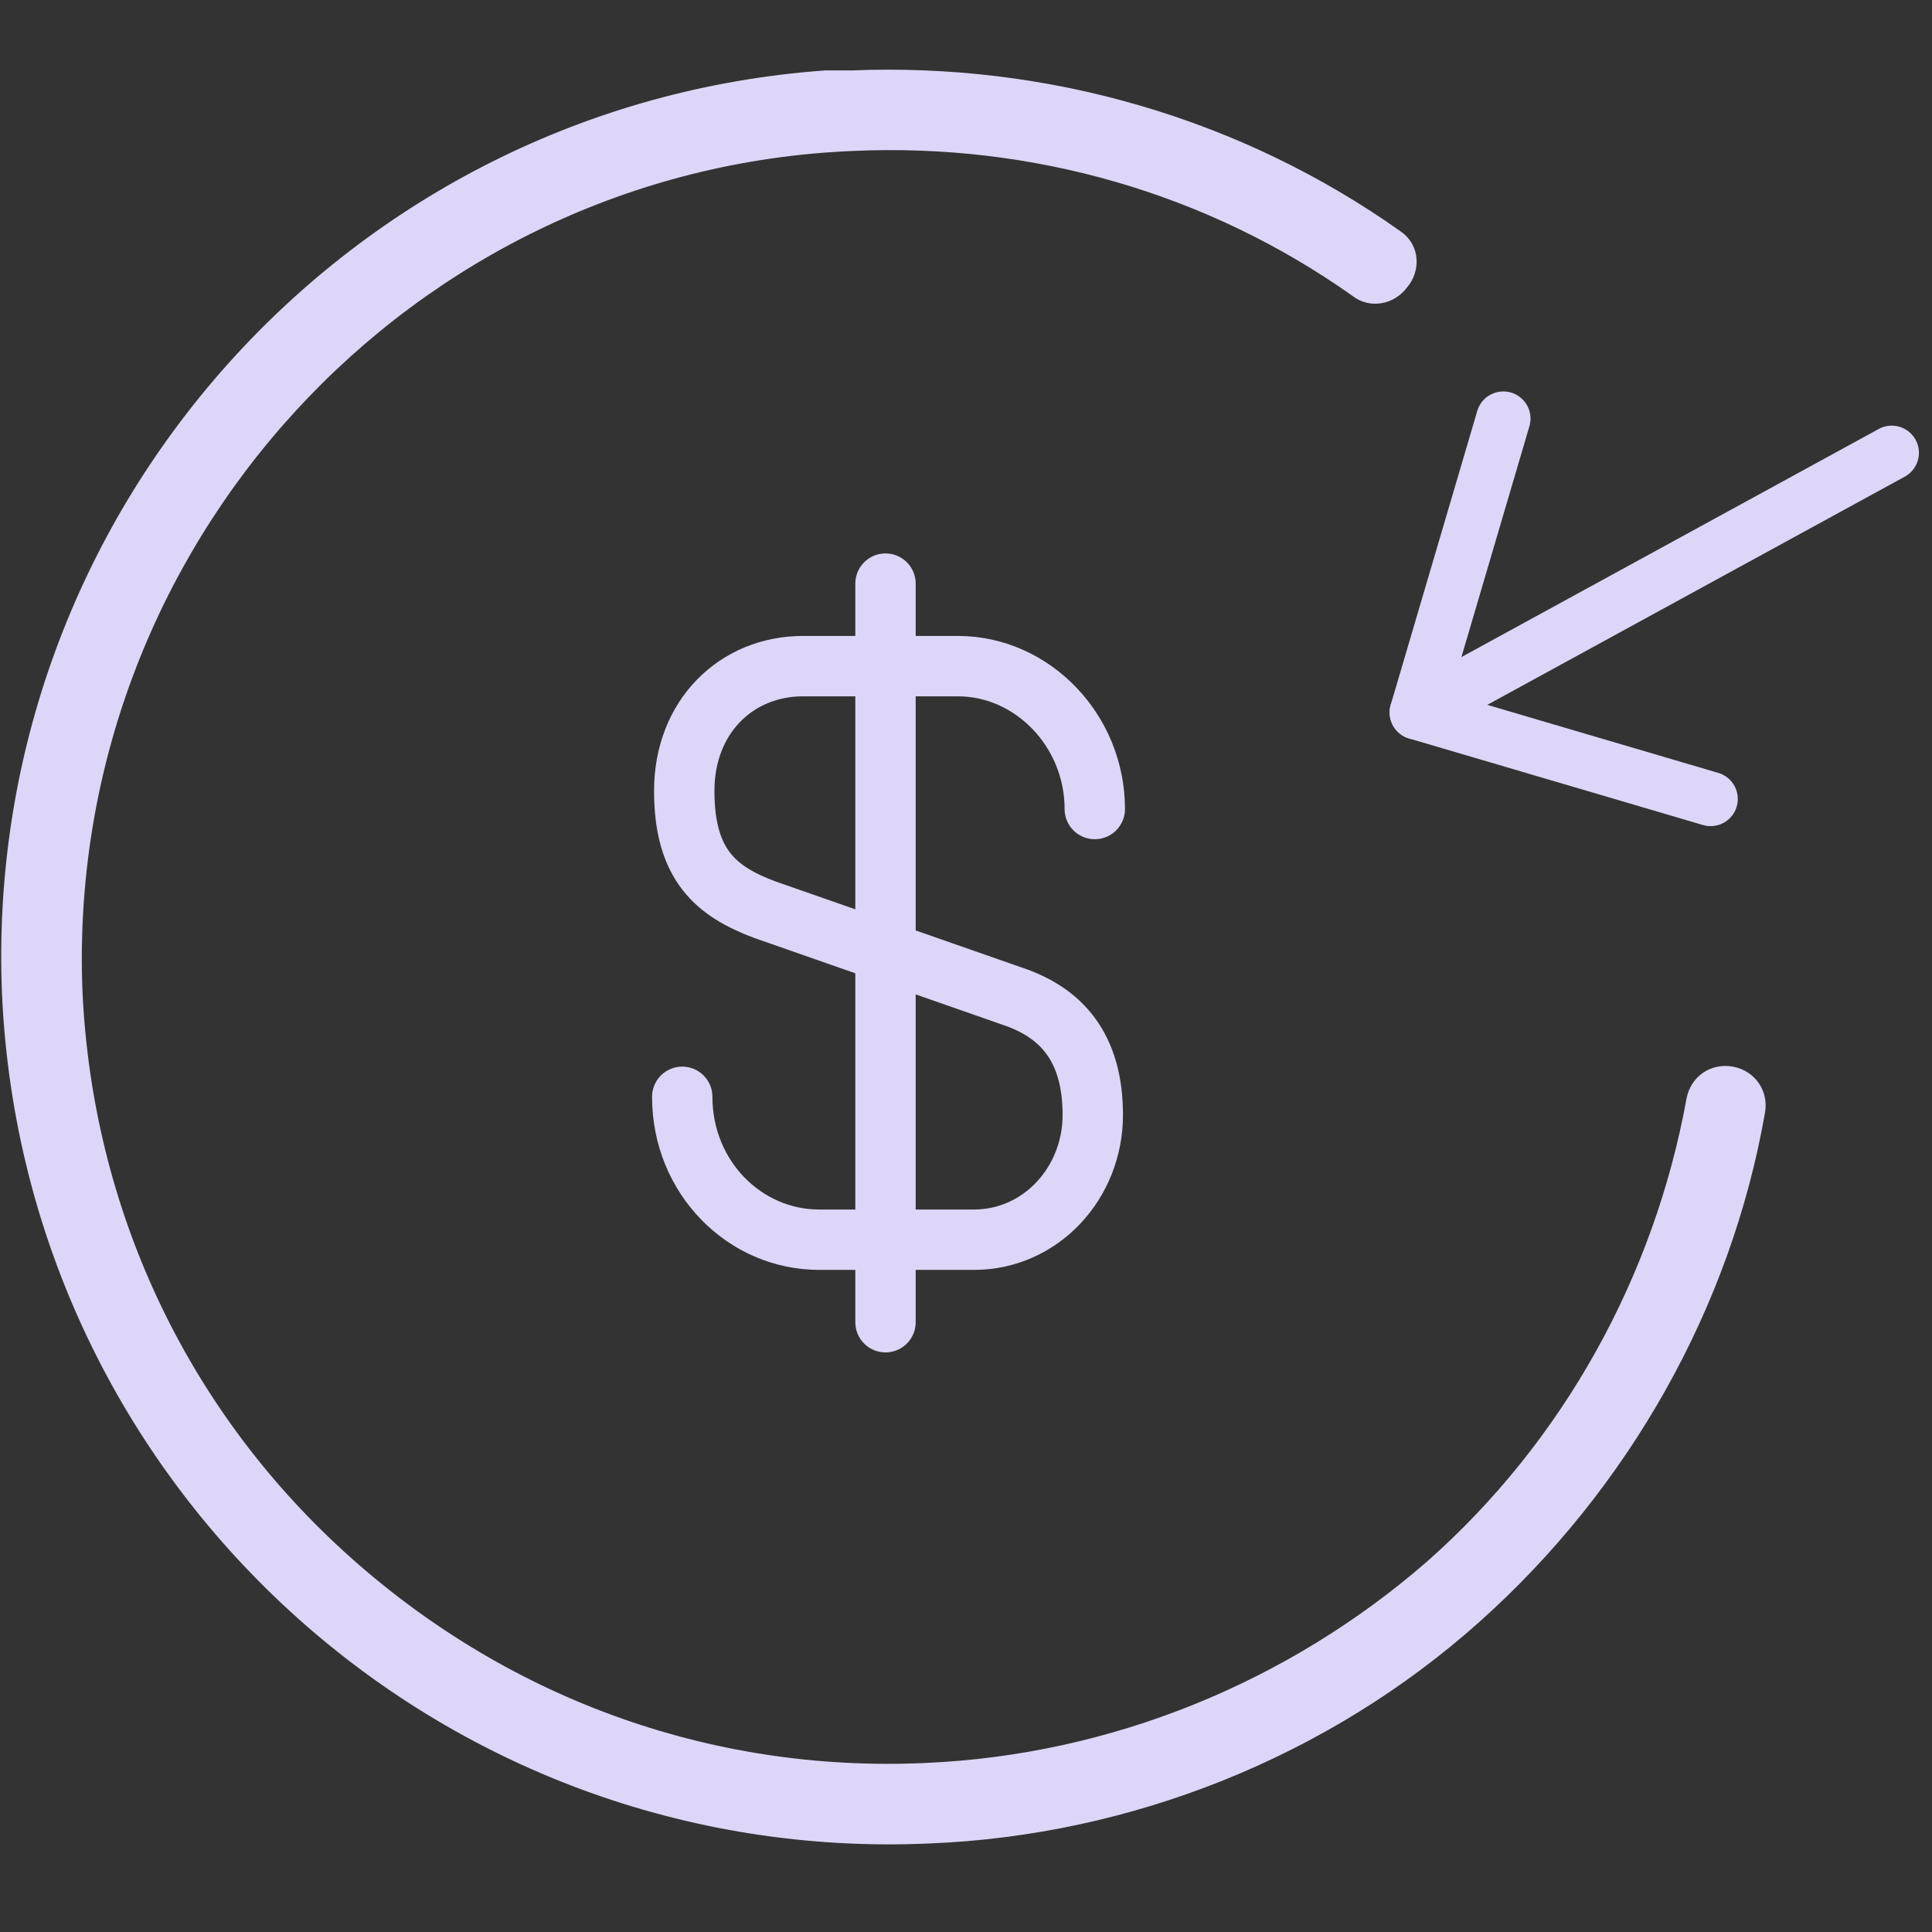
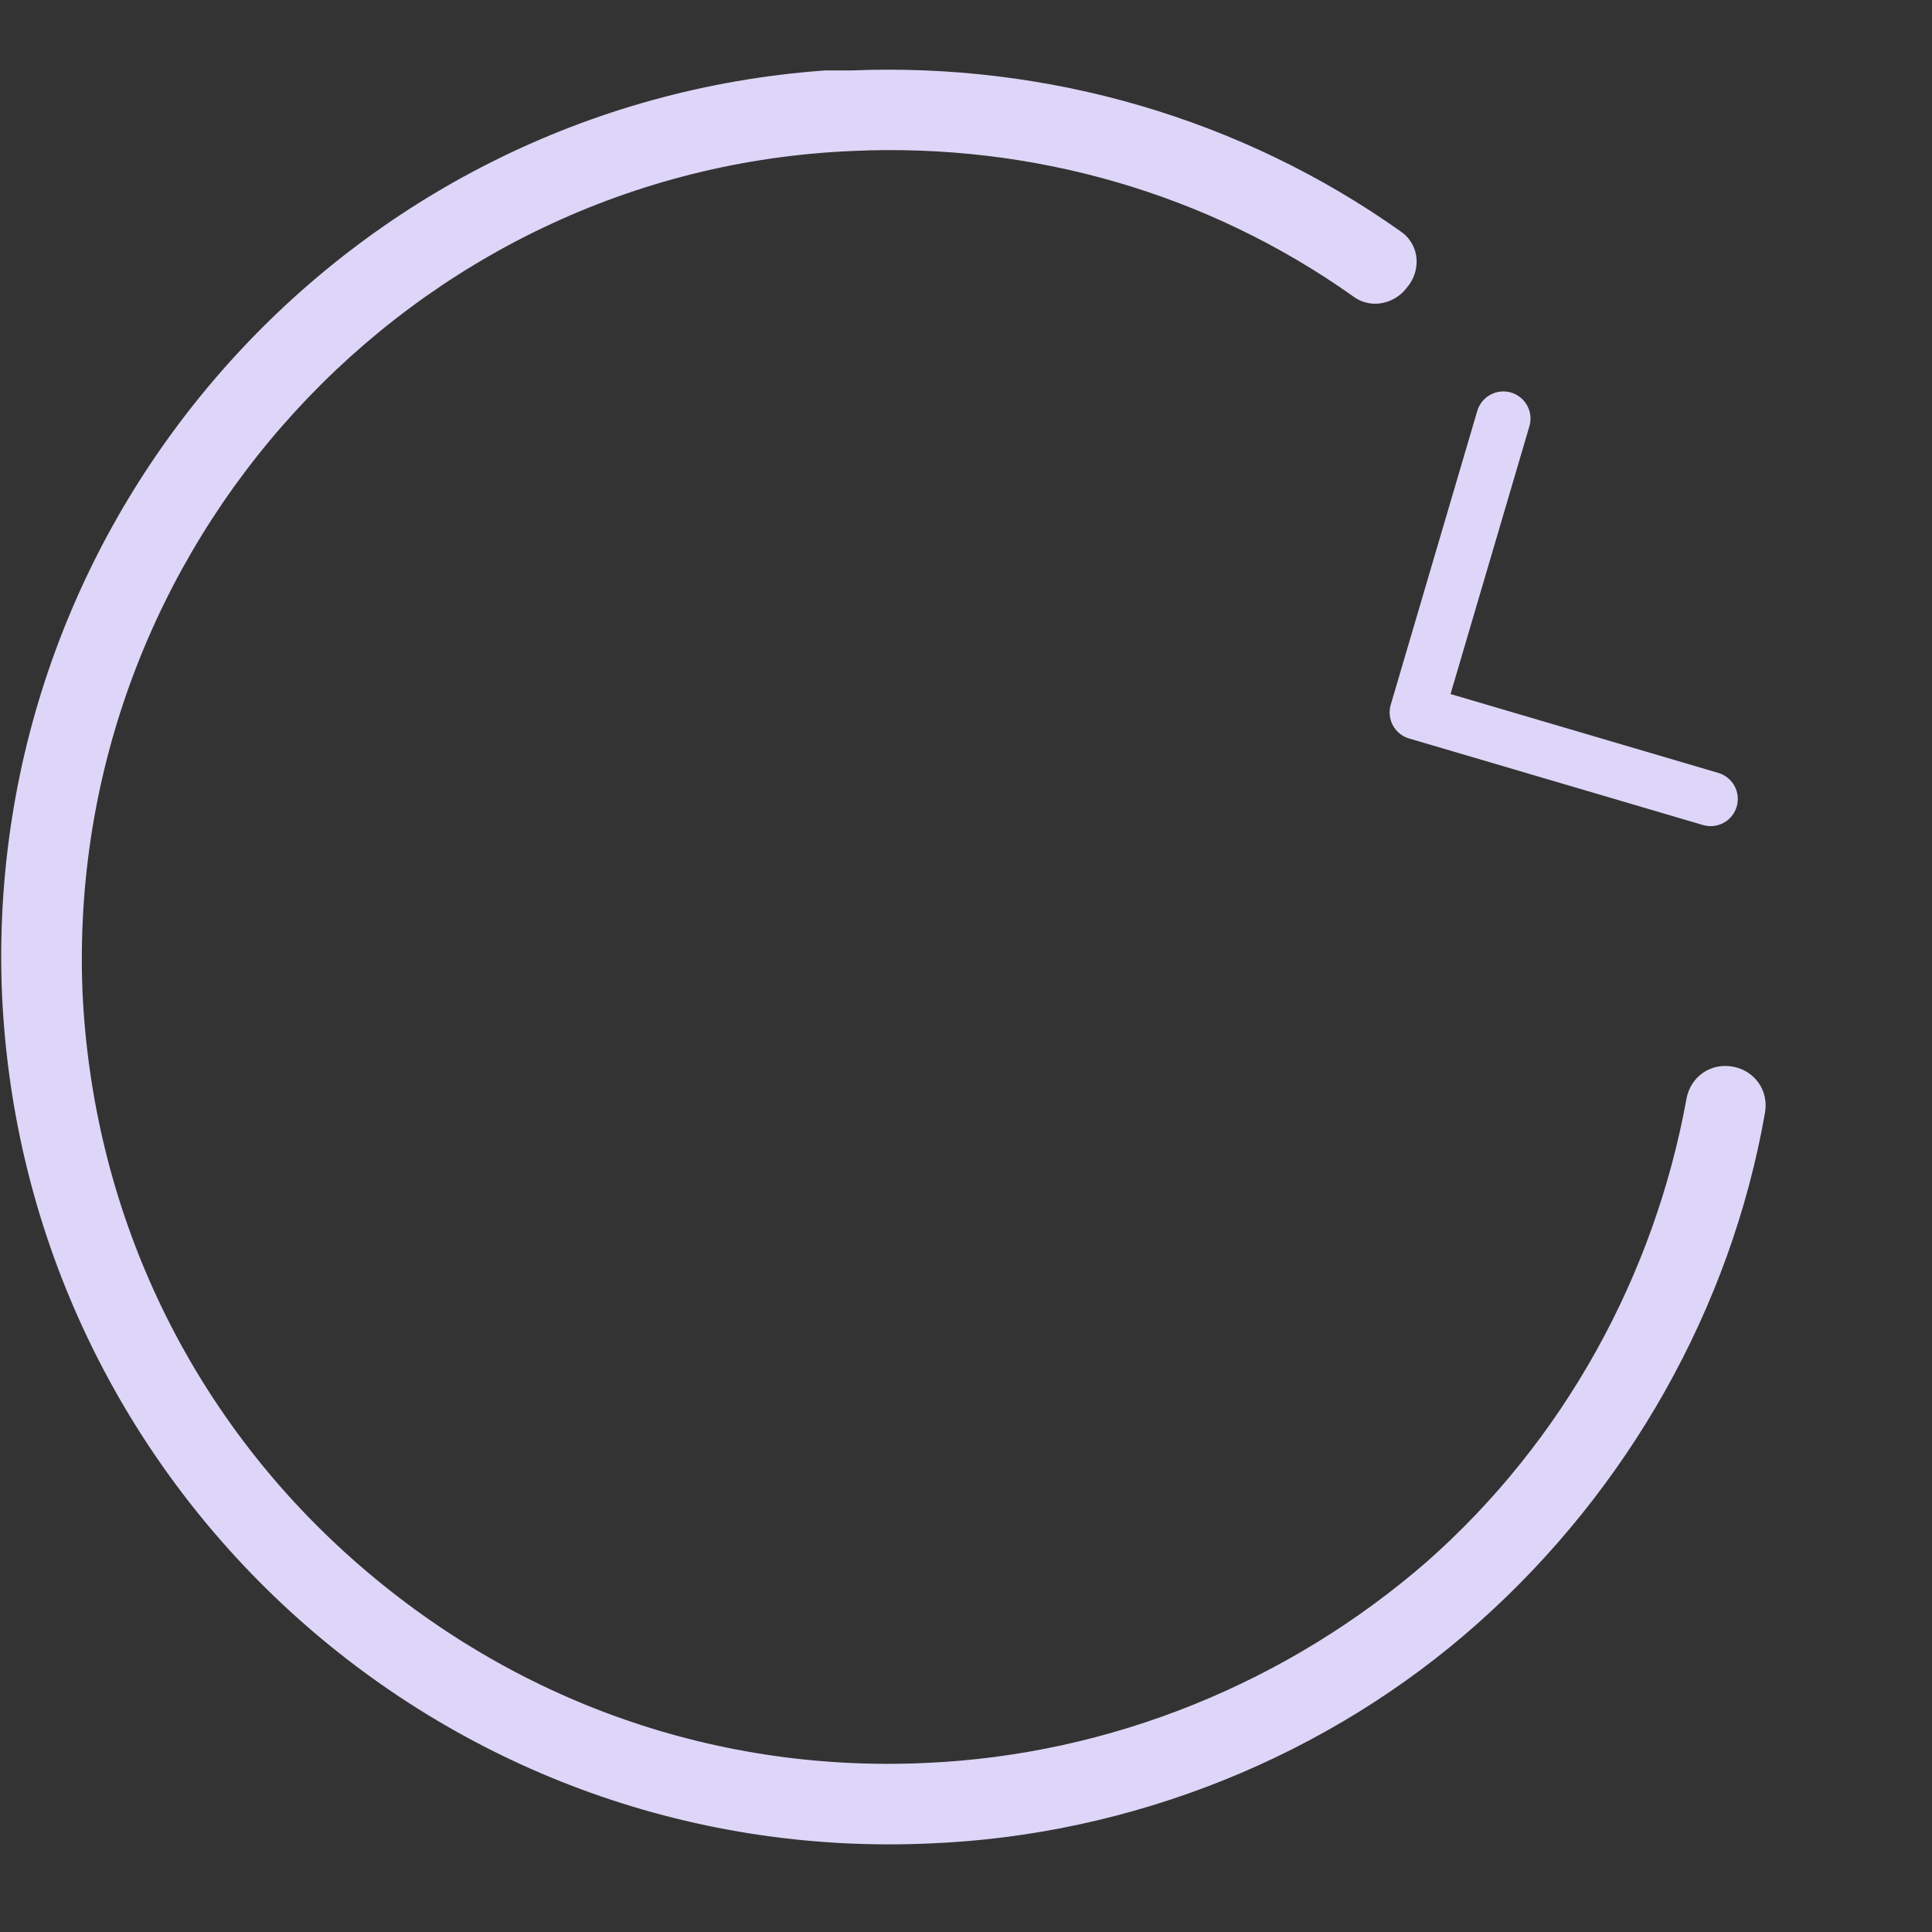
<svg xmlns="http://www.w3.org/2000/svg" id="Layer_1" version="1.1" viewBox="0 0 96 96">
  <rect x="0" y="0" width="96" height="96" fill="#333333" stroke="none" />
  <defs>
    <style>
      .st0 {
        fill: #fbfbfb;
        fill-rule: evenodd;
      }

      .st1, .st2, .st3 {
        fill: none;
      }

      .st2 {
        stroke-width: 3px;
      }

      .st2, .st3 {
        stroke: #ded6f8;
        stroke-linecap: round;
        stroke-linejoin: round;
      }

      .st4 {
        fill: #ded6f8;
      }

      .st3 {
        stroke-width: 2.7px;
      }

      .st5 {
        clip-path: url(#clippath);
      }
    </style>
    <clipPath id="clippath">
      <rect class="st1" width="96" height="96" />
    </clipPath>
  </defs>
  <g class="st5">
    <g>
      <path class="st3" d="M74.7,20.8l-4.3,14.6,14.6,4.3" />
-       <path class="st3" d="M94,22.5l-23.6,12.9" />
      <path class="st0" d="M72.9,79.9c-7.4,6.5-16.9,10.4-26.8,10.8C22.3,91.8,2.1,73.2,1,49.4,0,26,17.9,6.1,41.1,4.4c.4,0,.8,0,1.2,0,9.6-.4,19,2.3,26.8,7.9.5.3.5,1,.2,1.5h0c-.4.5-1,.6-1.5.3-7.4-5.2-16.2-7.8-25.4-7.4C19.8,7.5,2.2,26.7,3.2,49.3c.5,11,5.2,21.1,13.3,28.5,8.1,7.4,18.6,11.2,29.5,10.7,9.4-.4,18.4-4.1,25.4-10.3,6.9-6.1,11.6-14.5,13.2-23.5.1-.6.7-1,1.3-.9.6.1,1,.7.9,1.3-1.7,9.5-6.6,18.3-13.9,24.8Z" />
      <path class="st4" d="M87.7,55.3c-1.7,9.7-6.8,18.7-14.2,25.3-7.5,6.7-17.3,10.6-27.3,11C21.8,92.7,1.2,73.8.1,49.4-.9,25.5,17.3,5.2,41,3.5c.4,0,.8,0,1.3,0,9.8-.4,19.4,2.4,27.3,8,1,.7,1,2,.3,2.8-.6.8-1.8,1.1-2.7.4-7.2-5.1-15.9-7.6-24.8-7.2C20.4,8.4,3.2,27.2,4.1,49.3c.5,10.7,5.1,20.6,13,27.8,7.9,7.2,18.1,11,28.9,10.5,9.2-.4,18-4,24.9-10,6.8-6,11.3-14.2,12.9-23,.2-1.1,1.2-1.8,2.3-1.6,1.1.2,1.8,1.2,1.6,2.3Z" />
-       <path class="st2" d="M33.9,54.5c0,4,3.1,7.1,6.8,7.1h7.7c3.3,0,5.9-2.8,5.9-6.2s-1.6-5.1-4-5.9l-12.3-4.3c-2.4-.9-4-2.2-4-5.9s2.6-6.2,5.9-6.2h7.7c3.7,0,6.8,3.2,6.8,7.1" />
-       <path class="st2" d="M44,29v36.7" />
    </g>
  </g>
</svg>